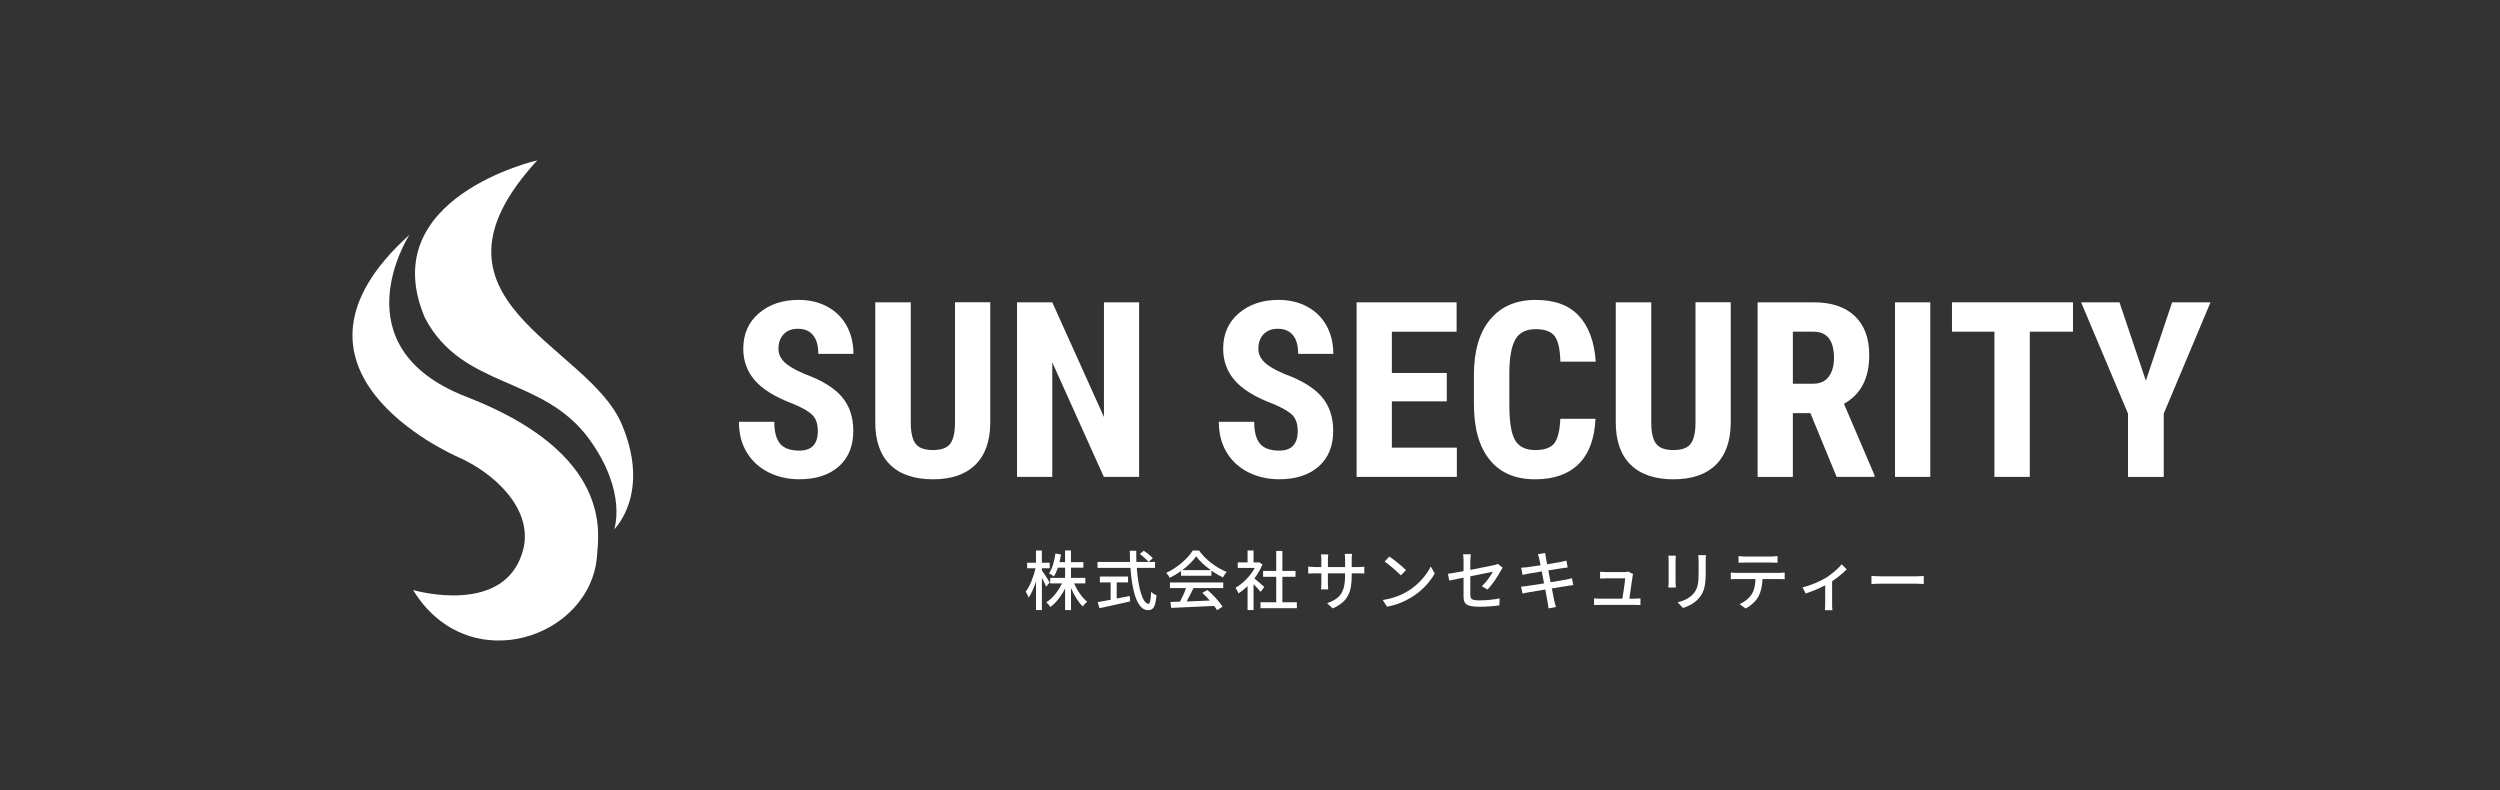
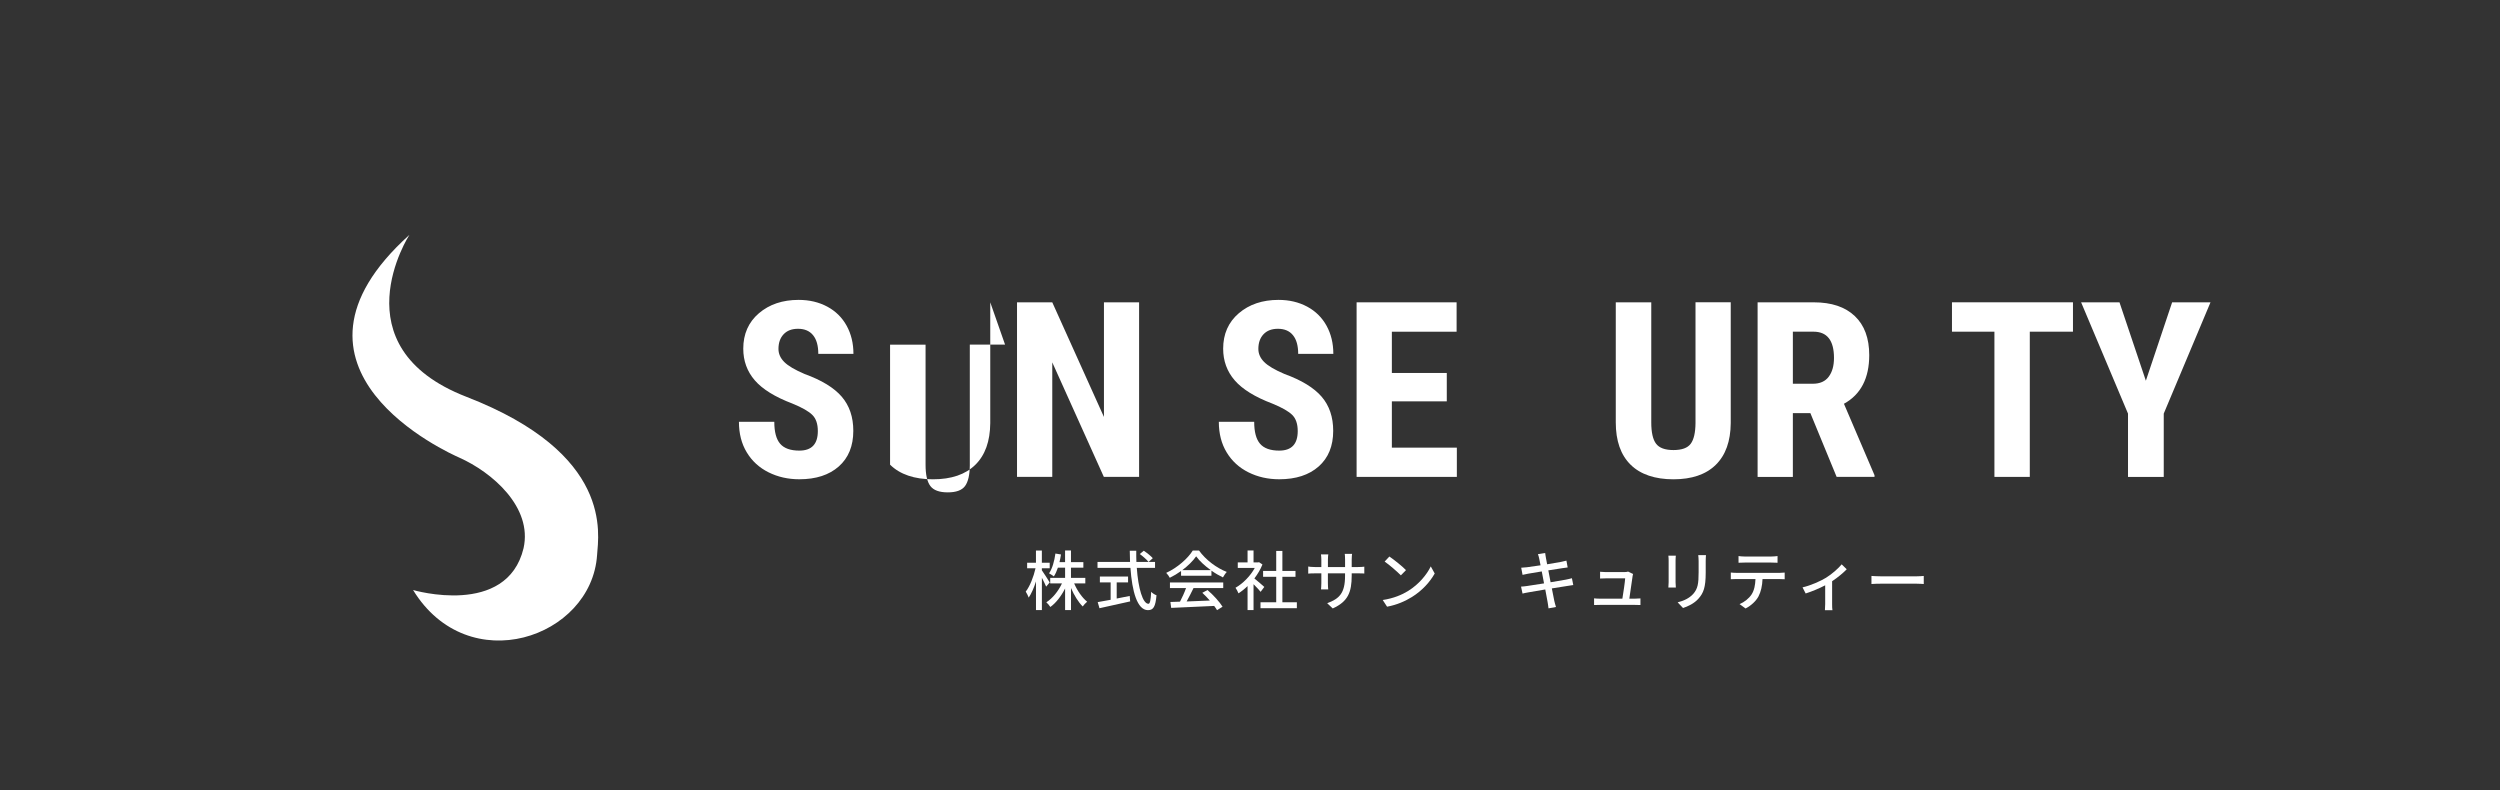
<svg xmlns="http://www.w3.org/2000/svg" id="a" viewBox="0 0 924 292">
  <rect x="0" y="0" width="924" height="292" fill="#333333" stroke="none" />
  <defs>
    <style>.b{fill:#fff;}</style>
  </defs>
  <g>
    <path class="b" d="M151.31,86.81s-26.73,41.32,21.08,59.85c54.41,21.08,48.81,50.75,48.29,58.49-2.04,30.61-47.61,46.25-68.01,12.92,0,0,34.69,10.2,40.84-15.47,3.37-15.13-11.59-28.06-23.83-33.5-3.35-1.49-73.45-32.65-18.36-82.3Z" />
-     <path class="b" d="M198.58,59.26s-60.46,13.76-41.52,58.25c13.94,26.49,43.53,21.15,60.74,44.82,14.2,19.67,9.19,33.32,9.19,33.32,0,0,13.8-13.21,2.71-39.07-12.69-29.58-78.69-45.58-31.12-97.32Z" />
  </g>
  <g>
    <path class="b" d="M302.27,159.33c0-2.63-.67-4.62-2.02-5.96-1.34-1.34-3.79-2.74-7.33-4.19-6.47-2.45-11.12-5.33-13.96-8.62-2.84-3.29-4.25-7.19-4.25-11.68,0-5.44,1.93-9.8,5.78-13.1,3.86-3.29,8.75-4.94,14.69-4.94,3.96,0,7.49,.84,10.59,2.5,3.1,1.67,5.49,4.03,7.16,7.07,1.67,3.04,2.5,6.5,2.5,10.37h-12.99c0-3.01-.64-5.31-1.93-6.89-1.29-1.58-3.14-2.37-5.56-2.37-2.28,0-4.05,.67-5.32,2.02-1.27,1.34-1.91,3.15-1.91,5.43,0,1.77,.71,3.38,2.13,4.81,1.42,1.43,3.93,2.92,7.53,4.45,6.29,2.28,10.87,5.07,13.72,8.38,2.85,3.31,4.28,7.52,4.28,12.63,0,5.61-1.79,10-5.36,13.16-3.58,3.16-8.44,4.74-14.58,4.74-4.17,0-7.96-.86-11.39-2.57-3.43-1.71-6.11-4.17-8.04-7.36-1.94-3.19-2.9-6.96-2.9-11.3h13.07c0,3.72,.72,6.43,2.17,8.11,1.45,1.68,3.81,2.53,7.09,2.53,4.55,0,6.83-2.41,6.83-7.22Z" />
-     <path class="b" d="M366,111.74v44.67c-.06,6.71-1.9,11.84-5.54,15.4-3.63,3.56-8.85,5.34-15.65,5.34s-12.2-1.8-15.84-5.41c-3.65-3.6-5.47-8.82-5.47-15.64v-44.36h13.12v44.41c0,3.66,.59,6.28,1.77,7.84,1.18,1.57,3.32,2.35,6.43,2.35s5.23-.78,6.38-2.33c1.15-1.55,1.74-4.1,1.77-7.65v-44.63h13.03Z" />
+     <path class="b" d="M366,111.74v44.67c-.06,6.71-1.9,11.84-5.54,15.4-3.63,3.56-8.85,5.34-15.65,5.34s-12.2-1.8-15.84-5.41v-44.36h13.12v44.41c0,3.66,.59,6.28,1.77,7.84,1.18,1.57,3.32,2.35,6.43,2.35s5.23-.78,6.38-2.33c1.15-1.55,1.74-4.1,1.77-7.65v-44.63h13.03Z" />
    <path class="b" d="M421.01,176.26h-13.03l-19.06-42.33v42.33h-13.03V111.74h13.03l19.1,42.37v-42.37h12.99v64.53Z" />
    <path class="b" d="M479.64,159.33c0-2.63-.67-4.62-2.02-5.96-1.34-1.34-3.79-2.74-7.33-4.19-6.47-2.45-11.12-5.33-13.96-8.62-2.84-3.29-4.25-7.19-4.25-11.68,0-5.44,1.93-9.8,5.78-13.1,3.86-3.29,8.75-4.94,14.69-4.94,3.96,0,7.49,.84,10.59,2.5,3.1,1.67,5.49,4.03,7.16,7.07,1.67,3.04,2.5,6.5,2.5,10.37h-12.99c0-3.01-.64-5.31-1.93-6.89-1.28-1.58-3.14-2.37-5.56-2.37-2.28,0-4.05,.67-5.32,2.02-1.27,1.34-1.91,3.15-1.91,5.43,0,1.77,.71,3.38,2.13,4.81,1.42,1.43,3.93,2.92,7.53,4.45,6.29,2.28,10.86,5.07,13.72,8.38,2.85,3.31,4.28,7.52,4.28,12.63,0,5.61-1.79,10-5.36,13.16-3.58,3.16-8.44,4.74-14.58,4.74-4.17,0-7.96-.86-11.39-2.57-3.43-1.71-6.11-4.17-8.04-7.36-1.94-3.19-2.9-6.96-2.9-11.3h13.07c0,3.72,.72,6.43,2.17,8.11,1.45,1.68,3.81,2.53,7.09,2.53,4.55,0,6.83-2.41,6.83-7.22Z" />
    <path class="b" d="M534.73,148.34h-20.3v17.11h24.02v10.81h-37.05V111.74h36.96v10.86h-23.93v15.25h20.3v10.5Z" />
-     <path class="b" d="M589.69,154.77c-.33,7.36-2.39,12.93-6.2,16.71-3.81,3.78-9.19,5.67-16.13,5.67-7.3,0-12.89-2.4-16.77-7.2-3.89-4.8-5.83-11.65-5.83-20.54v-10.86c0-8.86,2.01-15.7,6.03-20.5,4.02-4.8,9.6-7.2,16.75-7.2s12.37,1.97,16.02,5.89c3.65,3.93,5.72,9.57,6.23,16.93h-13.07c-.12-4.55-.82-7.69-2.1-9.42-1.29-1.73-3.64-2.59-7.07-2.59s-5.95,1.22-7.4,3.66c-1.45,2.44-2.22,6.45-2.3,12.03v12.19c0,6.41,.72,10.81,2.15,13.21,1.43,2.39,3.89,3.59,7.38,3.59s5.79-.83,7.09-2.5c1.3-1.67,2.04-4.69,2.22-9.06h13.03Z" />
    <path class="b" d="M639.68,111.74v44.67c-.06,6.71-1.91,11.84-5.54,15.4-3.63,3.56-8.85,5.34-15.64,5.34s-12.2-1.8-15.84-5.41c-3.65-3.6-5.47-8.82-5.47-15.64v-44.36h13.12v44.41c0,3.66,.59,6.28,1.77,7.84,1.18,1.57,3.32,2.35,6.43,2.35s5.23-.78,6.38-2.33,1.74-4.1,1.77-7.65v-44.63h13.03Z" />
    <path class="b" d="M669.11,152.69h-6.47v23.58h-13.03V111.74h20.79c6.53,0,11.57,1.69,15.13,5.07,3.56,3.38,5.34,8.19,5.34,14.43,0,8.57-3.12,14.57-9.35,17.99l11.3,26.41v.62h-14l-9.71-23.58Zm-6.47-10.86h7.4c2.6,0,4.55-.86,5.85-2.59,1.3-1.73,1.95-4.04,1.95-6.94,0-6.47-2.53-9.71-7.58-9.71h-7.62v19.23Z" />
-     <path class="b" d="M713.43,176.26h-13.03V111.74h13.03v64.53Z" />
    <path class="b" d="M766.17,122.59h-15.96v53.67h-13.07v-53.67h-15.69v-10.86h44.72v10.86Z" />
    <path class="b" d="M793.11,140.72l9.71-28.98h14.18l-17.28,41.13v23.4h-13.21v-23.4l-17.33-41.13h14.18l9.75,28.98Z" />
  </g>
  <g>
    <path class="b" d="M386.66,216.83c-.31-.79-.98-2.09-1.58-3.29v11.93h-2.18v-10.58c-.74,2.35-1.7,4.54-2.69,5.98-.22-.62-.72-1.61-1.1-2.21,1.51-1.9,2.93-5.52,3.62-8.62h-3.1v-2.06h3.26v-4.51h2.18v4.51h2.9v2.06h-2.9v.74c.65,.89,2.47,3.77,2.9,4.49l-1.32,1.56Zm10.35-1.2c1.13,2.66,2.95,5.28,4.8,6.77-.53,.41-1.25,1.18-1.63,1.75-1.61-1.56-3.19-4.15-4.34-6.82v8.14h-2.18v-7.97c-1.42,2.81-3.34,5.33-5.45,6.84-.34-.55-1.01-1.32-1.49-1.73,2.28-1.44,4.46-4.13,5.78-6.98h-4.34v-2.04h5.5v-3.79h-2.66c-.41,1.25-.91,2.35-1.49,3.24-.38-.31-1.3-.89-1.78-1.13,1.22-1.78,1.97-4.54,2.35-7.32l2.06,.34c-.14,.98-.34,1.92-.55,2.83h2.06v-4.3h2.18v4.3h4.58v2.04h-4.58v3.79h5.3v2.04h-4.13Z" />
    <path class="b" d="M420.16,209.89c.53,7.56,2.21,13.27,4.3,13.27,.58,0,.86-1.3,1.01-4.42,.5,.53,1.34,1.06,1.97,1.27-.38,4.32-1.18,5.5-3.17,5.5-3.96,0-5.86-6.98-6.46-15.63h-12.17v-2.18h12.02c-.05-1.37-.1-2.76-.1-4.15h2.4c-.02,1.39,0,2.81,.05,4.15h6.89v2.18h-6.74Zm-7.44,11.33c1.58-.29,3.22-.62,4.82-.96l.17,2.02c-3.98,.91-8.28,1.85-11.35,2.52l-.65-2.26c1.3-.22,2.95-.53,4.78-.86v-6.43h-3.98v-2.16h10.42v2.16h-4.2v5.98Zm10.01-17.67c1.18,.77,2.64,1.94,3.34,2.76l-1.56,1.39c-.67-.84-2.06-2.09-3.24-2.93l1.46-1.22Z" />
    <path class="b" d="M436.53,211.05c-1.32,.94-2.74,1.8-4.18,2.5-.24-.5-.84-1.34-1.32-1.82,4.1-1.87,8.02-5.33,9.82-8.26h2.3c2.54,3.53,6.53,6.46,10.27,7.92-.53,.55-1.03,1.34-1.42,2.02-1.39-.67-2.86-1.51-4.25-2.5v1.87h-11.23v-1.73Zm-4.13,4.22h19.71v2.09h-10.99c-.79,1.61-1.68,3.41-2.54,4.94,2.66-.1,5.64-.22,8.57-.34-.89-1.01-1.85-2.02-2.78-2.86l1.92-1.03c2.18,1.85,4.46,4.39,5.57,6.17l-2.04,1.27c-.26-.46-.62-.98-1.06-1.56-5.71,.29-11.81,.55-15.89,.72l-.29-2.18,3.55-.12c.79-1.49,1.66-3.41,2.23-5.02h-5.95v-2.09Zm15.1-4.56c-2.16-1.54-4.13-3.34-5.4-5.09-1.15,1.68-2.98,3.48-5.11,5.09h10.51Z" />
    <path class="b" d="M465.93,218.75c-.55-.7-1.63-1.85-2.62-2.83v9.55h-2.21v-8.86c-1.08,1.06-2.23,1.97-3.36,2.69-.22-.58-.77-1.63-1.1-2.06,2.74-1.56,5.5-4.34,7.13-7.34h-6.29v-2.04h3.62v-4.42h2.21v4.42h1.66l.38-.07,1.25,.84c-.72,1.82-1.78,3.58-2.98,5.16,1.13,.91,3.12,2.64,3.67,3.14l-1.37,1.82Zm13.39,3.84v2.21h-13.44v-2.21h5.81v-9.41h-4.85v-2.16h4.85v-7.39h2.28v7.39h4.85v2.16h-4.85v9.41h5.35Z" />
    <path class="b" d="M492.57,224.87l-2.04-1.92c4.49-1.66,6.6-3.72,6.6-10.08v-.96h-6.34v3.6c0,.98,.07,1.99,.12,2.33h-2.66c.02-.34,.12-1.32,.12-2.33v-3.6h-2.35c-1.13,0-2.11,.05-2.5,.1v-2.62c.31,.07,1.39,.19,2.5,.19h2.35v-2.76c0-.6-.05-1.3-.14-1.92h2.71c-.05,.31-.14,1.03-.14,1.92v2.76h6.34v-2.78c0-.96-.07-1.75-.12-2.09h2.71c-.05,.36-.14,1.13-.14,2.09v2.78h2.26c1.18,0,1.94-.07,2.4-.14v2.54c-.38-.05-1.22-.07-2.38-.07h-2.28v.82c0,6.19-1.39,9.62-7.01,12.15Z" />
    <path class="b" d="M520.48,218.39c3.86-2.38,6.87-5.98,8.33-9.05l1.46,2.62c-1.73,3.12-4.68,6.38-8.42,8.69-2.42,1.49-5.47,2.9-9.19,3.58l-1.61-2.47c4.01-.6,7.13-1.94,9.43-3.36Zm-.82-7.68l-1.9,1.94c-1.25-1.27-4.22-3.89-6-5.09l1.75-1.87c1.68,1.13,4.8,3.62,6.14,5.02Z" />
-     <path class="b" d="M540.93,213.49c-2.3,.46-4.32,.89-5.3,1.1l-.46-2.52c1.1-.14,3.29-.53,5.76-.98v-3.79c0-.77-.05-1.73-.17-2.45h2.86c-.12,.72-.19,1.7-.19,2.45v3.34c3.82-.74,7.66-1.51,8.69-1.75,.6-.14,1.1-.29,1.46-.5l1.8,1.42c-.19,.29-.48,.74-.67,1.1-1.08,1.99-3.1,5.14-4.94,6.98l-2.09-1.22c1.7-1.56,3.38-4.01,4.08-5.35-.55,.12-4.44,.89-8.33,1.68v6.79c0,1.58,.53,2.11,3.29,2.11s5.14-.26,7.54-.74l-.1,2.59c-2.09,.29-4.68,.5-7.49,.5-4.92,0-5.74-1.25-5.74-3.82v-6.94Z" />
    <path class="b" d="M568.41,204.81l2.69-.43c.07,.46,.14,1.2,.26,1.73,.05,.29,.22,1.2,.46,2.45,2.18-.36,4.22-.7,5.16-.89,.74-.14,1.49-.31,1.97-.46l.46,2.52c-.43,.05-1.25,.17-1.92,.26-1.06,.17-3.07,.48-5.23,.82,.26,1.37,.55,2.9,.84,4.39,2.33-.38,4.46-.74,5.62-.96,.91-.19,1.7-.36,2.26-.53l.5,2.52c-.55,.05-1.42,.22-2.33,.36-1.25,.19-3.36,.53-5.59,.89,.43,2.16,.77,3.96,.91,4.61,.17,.7,.38,1.54,.62,2.26l-2.76,.5c-.12-.86-.19-1.63-.34-2.35-.1-.6-.46-2.4-.86-4.63-2.62,.43-5.04,.84-6.17,1.06-.98,.17-1.7,.31-2.23,.46l-.55-2.57c.6-.02,1.61-.14,2.28-.24,1.18-.17,3.62-.55,6.22-.96-.29-1.49-.58-3.02-.84-4.42-2.21,.36-4.2,.7-5.04,.84-.72,.12-1.3,.24-2.06,.43l-.5-2.64c.67-.05,1.34-.1,2.09-.17,.89-.1,2.88-.38,5.06-.72-.24-1.2-.41-2.06-.48-2.4-.14-.65-.29-1.2-.48-1.73Z" />
    <path class="b" d="M603.4,213.01c-.19,1.54-.86,6.02-1.2,8.26h2.02c.55,0,1.54-.05,2.09-.1v2.45c-.46-.02-1.46-.05-2.04-.05h-12.94c-.79,0-1.34,.02-2.16,.05v-2.47c.62,.07,1.39,.12,2.16,.12h8.3c.34-2.04,.96-6.17,1.03-7.51h-7.13c-.72,0-1.49,.05-2.14,.07v-2.5c.6,.07,1.51,.12,2.11,.12h6.82c.43,0,1.2-.07,1.44-.19l1.82,.89c-.07,.26-.14,.62-.19,.86Z" />
    <path class="b" d="M619.29,207.16v8.04c0,.62,.05,1.46,.1,1.94h-2.76c.02-.41,.1-1.25,.1-1.94v-8.04c0-.43-.02-1.27-.1-1.78h2.76c-.05,.5-.1,1.1-.1,1.78Zm11.14,.24v4.27c0,5.5-.86,7.54-2.64,9.55-1.56,1.82-3.98,2.93-5.74,3.5l-1.99-2.09c2.28-.58,4.27-1.49,5.76-3.12,1.68-1.92,1.99-3.79,1.99-7.99v-4.13c0-.86-.07-1.58-.14-2.21h2.86c-.05,.62-.1,1.34-.1,2.21Z" />
    <path class="b" d="M641.9,211.74h15.7c.5,0,1.42-.05,2.02-.12v2.47c-.55-.05-1.39-.07-2.02-.07h-6.17c-.1,2.54-.58,4.66-1.49,6.41-.86,1.63-2.69,3.41-4.78,4.46l-2.21-1.61c1.78-.74,3.48-2.11,4.44-3.58,1.03-1.61,1.34-3.53,1.44-5.69h-6.94c-.72,0-1.54,.02-2.18,.07v-2.47c.67,.07,1.44,.12,2.18,.12Zm2.98-6.05h9.7c.74,0,1.63-.07,2.4-.17v2.47c-.77-.05-1.66-.07-2.4-.07h-9.67c-.79,0-1.68,.02-2.35,.07v-2.47c.72,.1,1.56,.17,2.33,.17Z" />
    <path class="b" d="M674.85,213.57c2.28-1.42,4.58-3.46,5.83-4.99l1.87,1.82c-1.2,1.27-3.26,3-5.4,4.42v8.42c0,.77,.02,1.9,.12,2.3h-2.78c.05-.41,.1-1.54,.1-2.3v-6.91c-2.06,1.08-4.82,2.26-7.22,3.02l-1.15-2.26c3.14-.72,6.7-2.35,8.64-3.53Z" />
    <path class="b" d="M695.27,213.01h13.06c1.15,0,2.09-.1,2.69-.14v2.98c-.53-.02-1.63-.12-2.69-.12h-13.06c-1.32,0-2.76,.05-3.58,.12v-2.98c.79,.05,2.28,.14,3.58,.14Z" />
  </g>
</svg>